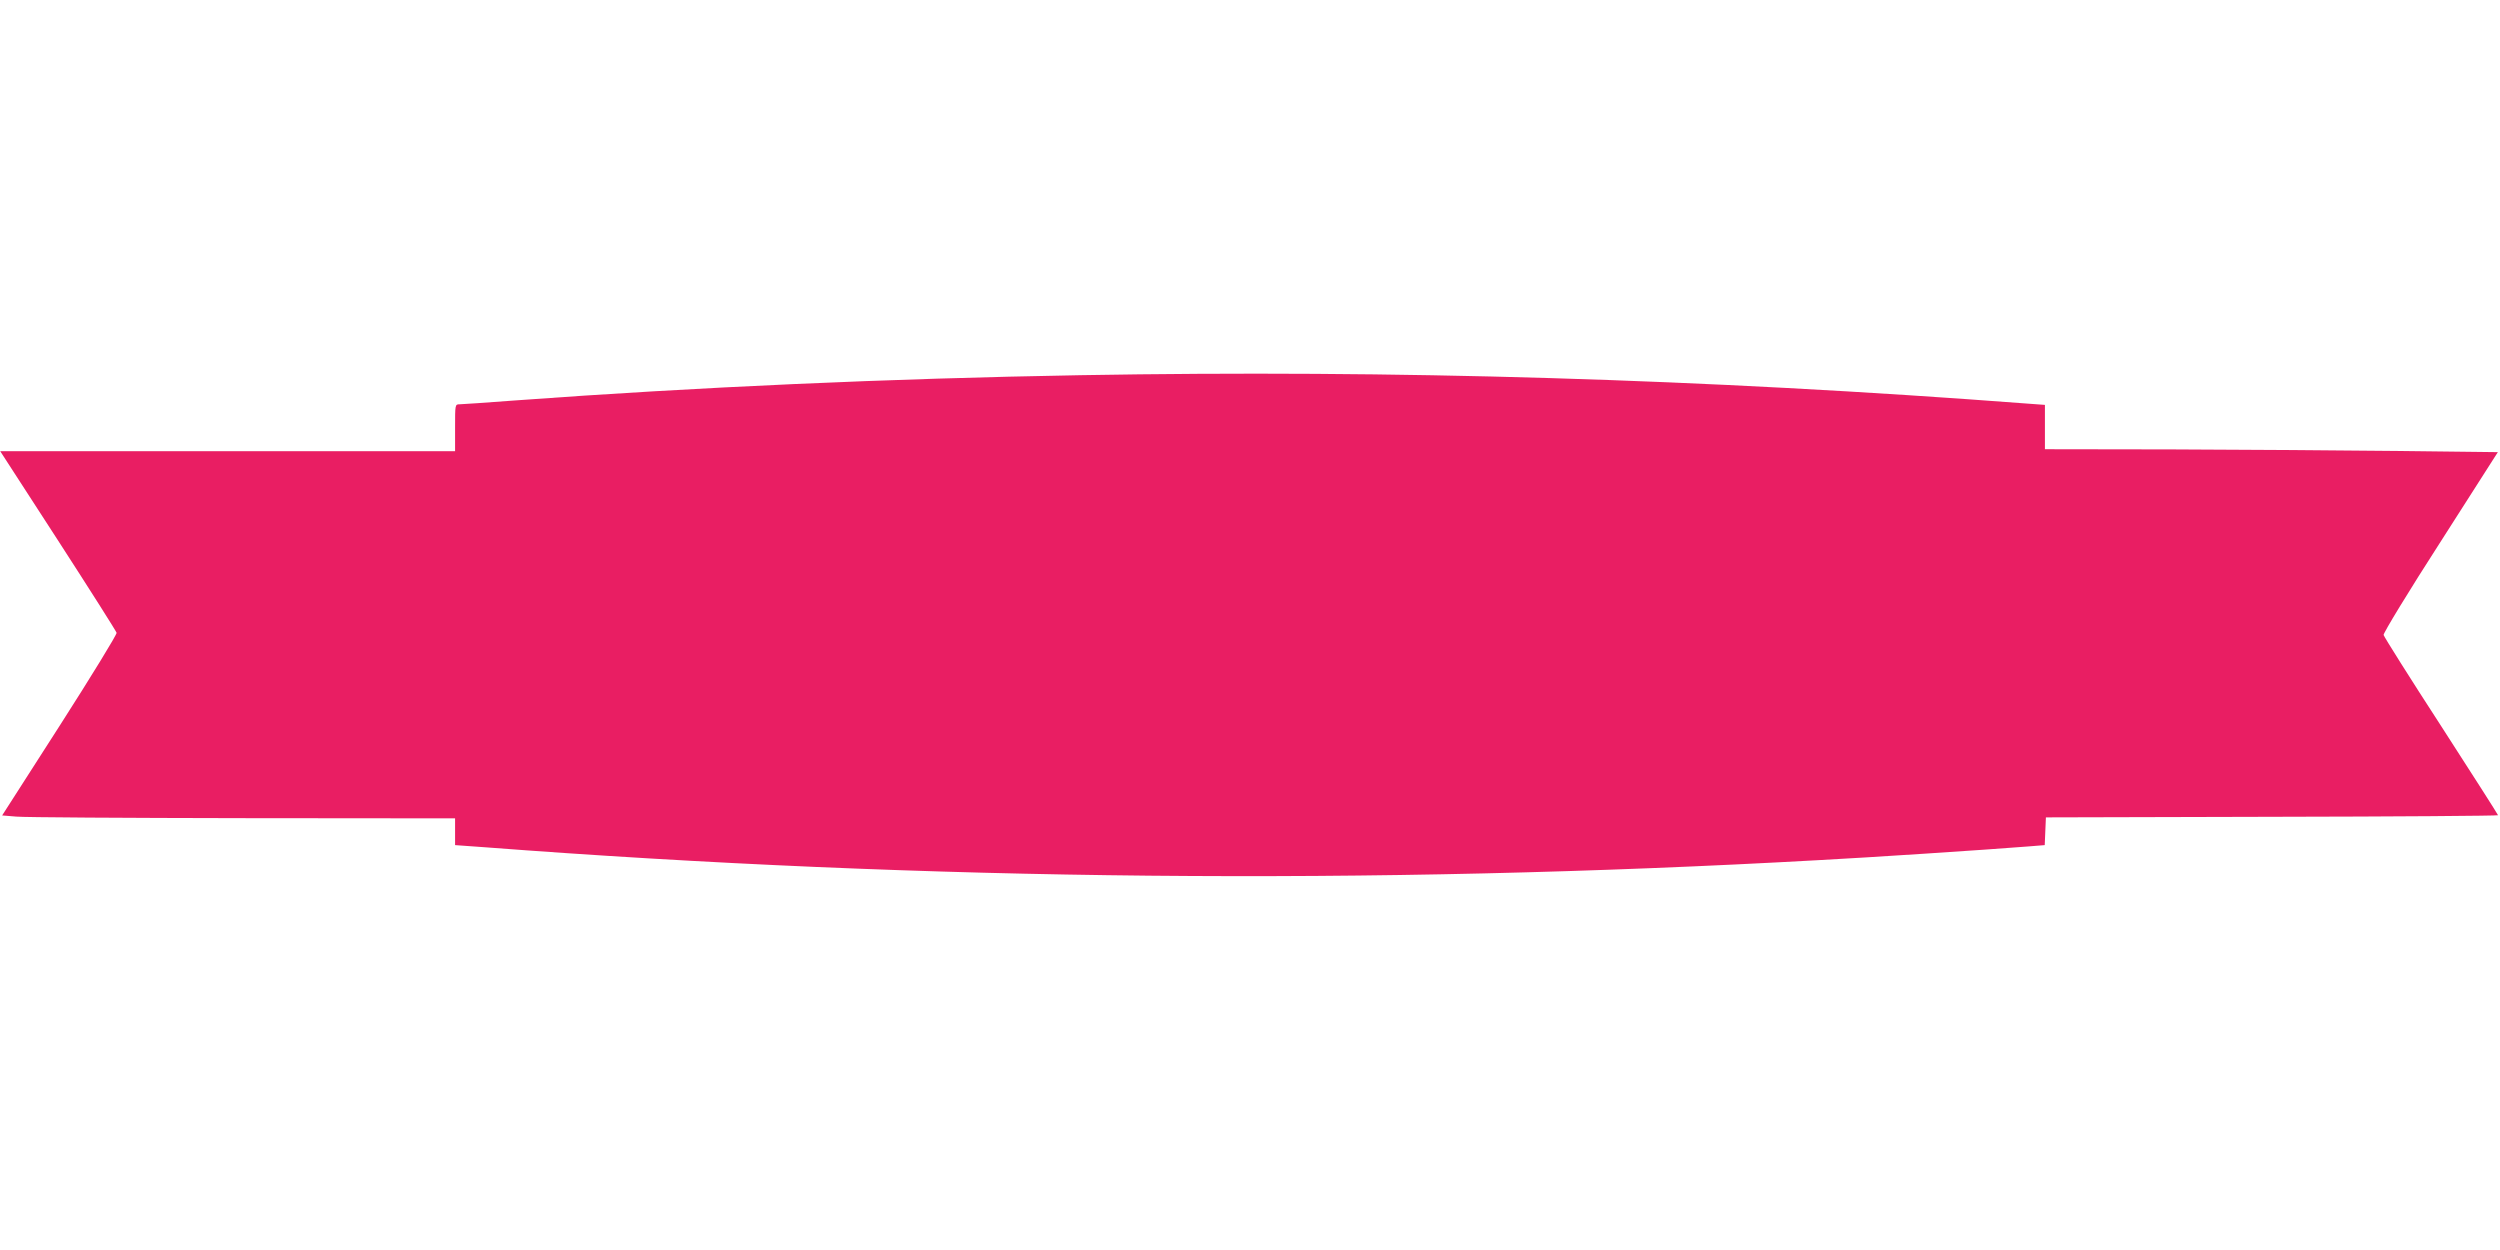
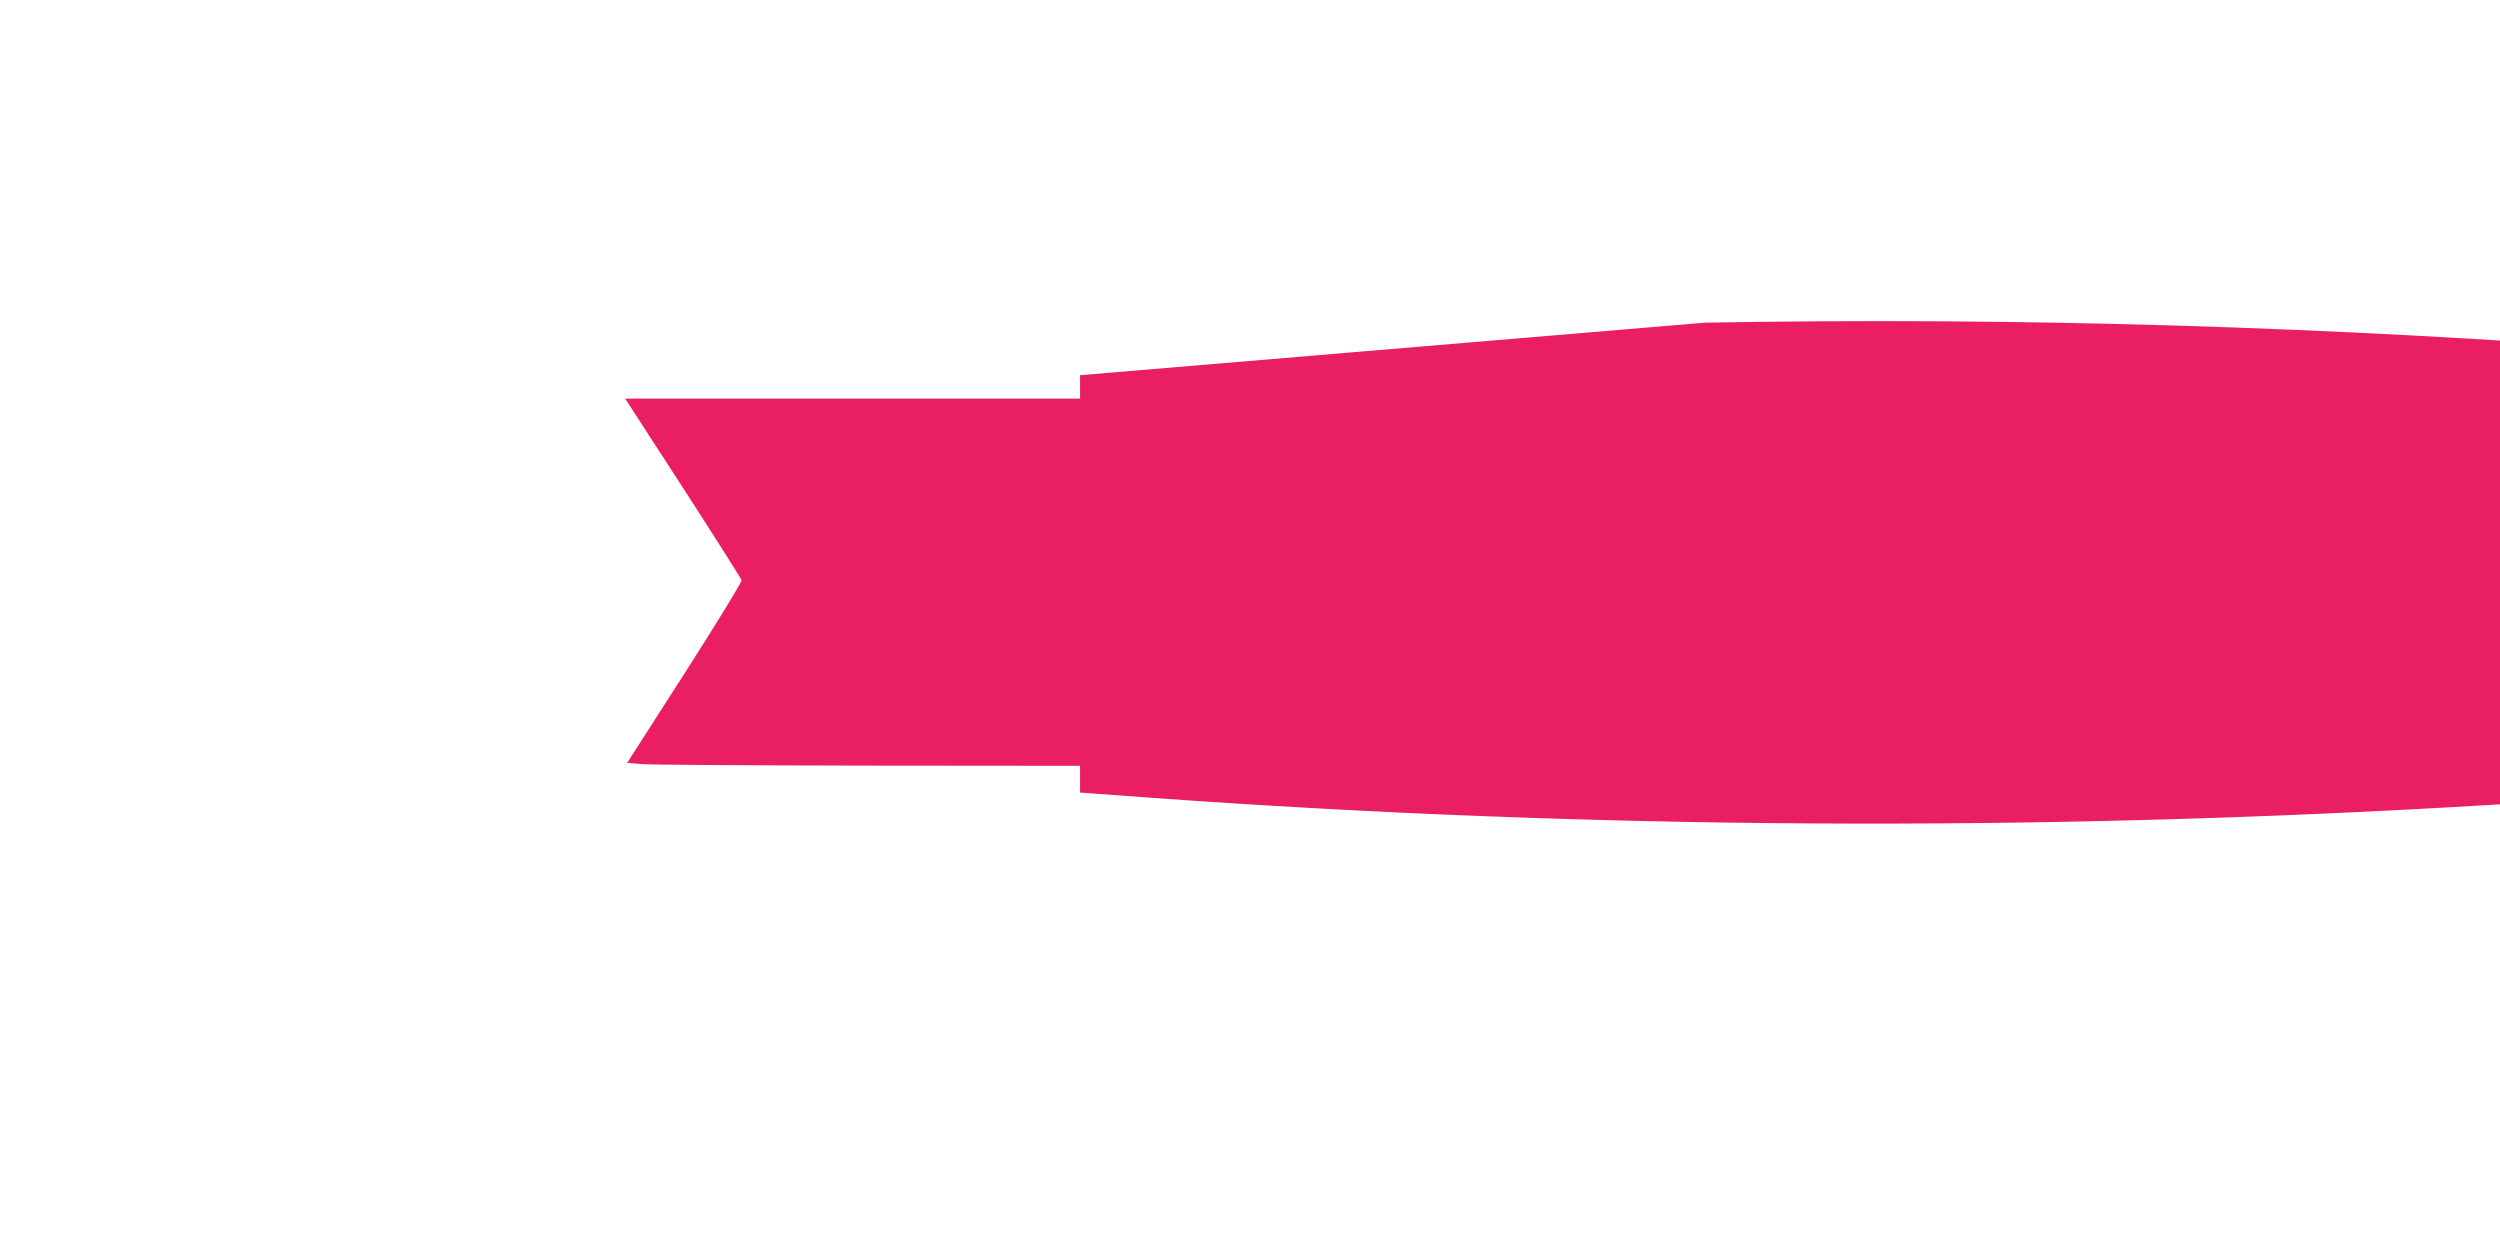
<svg xmlns="http://www.w3.org/2000/svg" version="1.0" width="1280pt" height="640pt" viewBox="0 0 1280 640" preserveAspectRatio="xMidYMid meet">
  <g transform="translate(0,640) scale(0.1,-0.1)" fill="#e91e63" stroke="none">
-     <path d="M5530 4479 c-978 -17 -1962 -61 -2889 -129 -146 -11 -275 -20 -288 -20 -23 0 -23 -1 -23 -120 l0 -120 -1164 0 -1165 0 296 -457 c163 -252 298 -465 300 -473 2 -8 -129 -222 -291 -475 l-295 -460 72 -6 c40 -4 561 -7 1160 -8 l1087 -1 0 -68 0 -69 153 -11 c2253 -172 4541 -194 6827 -66 251 13 858 53 1072 70 l87 7 3 71 3 71 1158 3 c636 1 1157 5 1157 8 0 3 -131 208 -291 456 -161 248 -293 458 -295 467 -2 9 128 223 291 476 l294 460 -507 6 c-279 3 -801 7 -1159 8 l-653 1 0 114 0 113 -82 6 c-1669 127 -3246 174 -4858 146z" />
+     <path d="M5530 4479 l0 -120 -1164 0 -1165 0 296 -457 c163 -252 298 -465 300 -473 2 -8 -129 -222 -291 -475 l-295 -460 72 -6 c40 -4 561 -7 1160 -8 l1087 -1 0 -68 0 -69 153 -11 c2253 -172 4541 -194 6827 -66 251 13 858 53 1072 70 l87 7 3 71 3 71 1158 3 c636 1 1157 5 1157 8 0 3 -131 208 -291 456 -161 248 -293 458 -295 467 -2 9 128 223 291 476 l294 460 -507 6 c-279 3 -801 7 -1159 8 l-653 1 0 114 0 113 -82 6 c-1669 127 -3246 174 -4858 146z" />
  </g>
</svg>